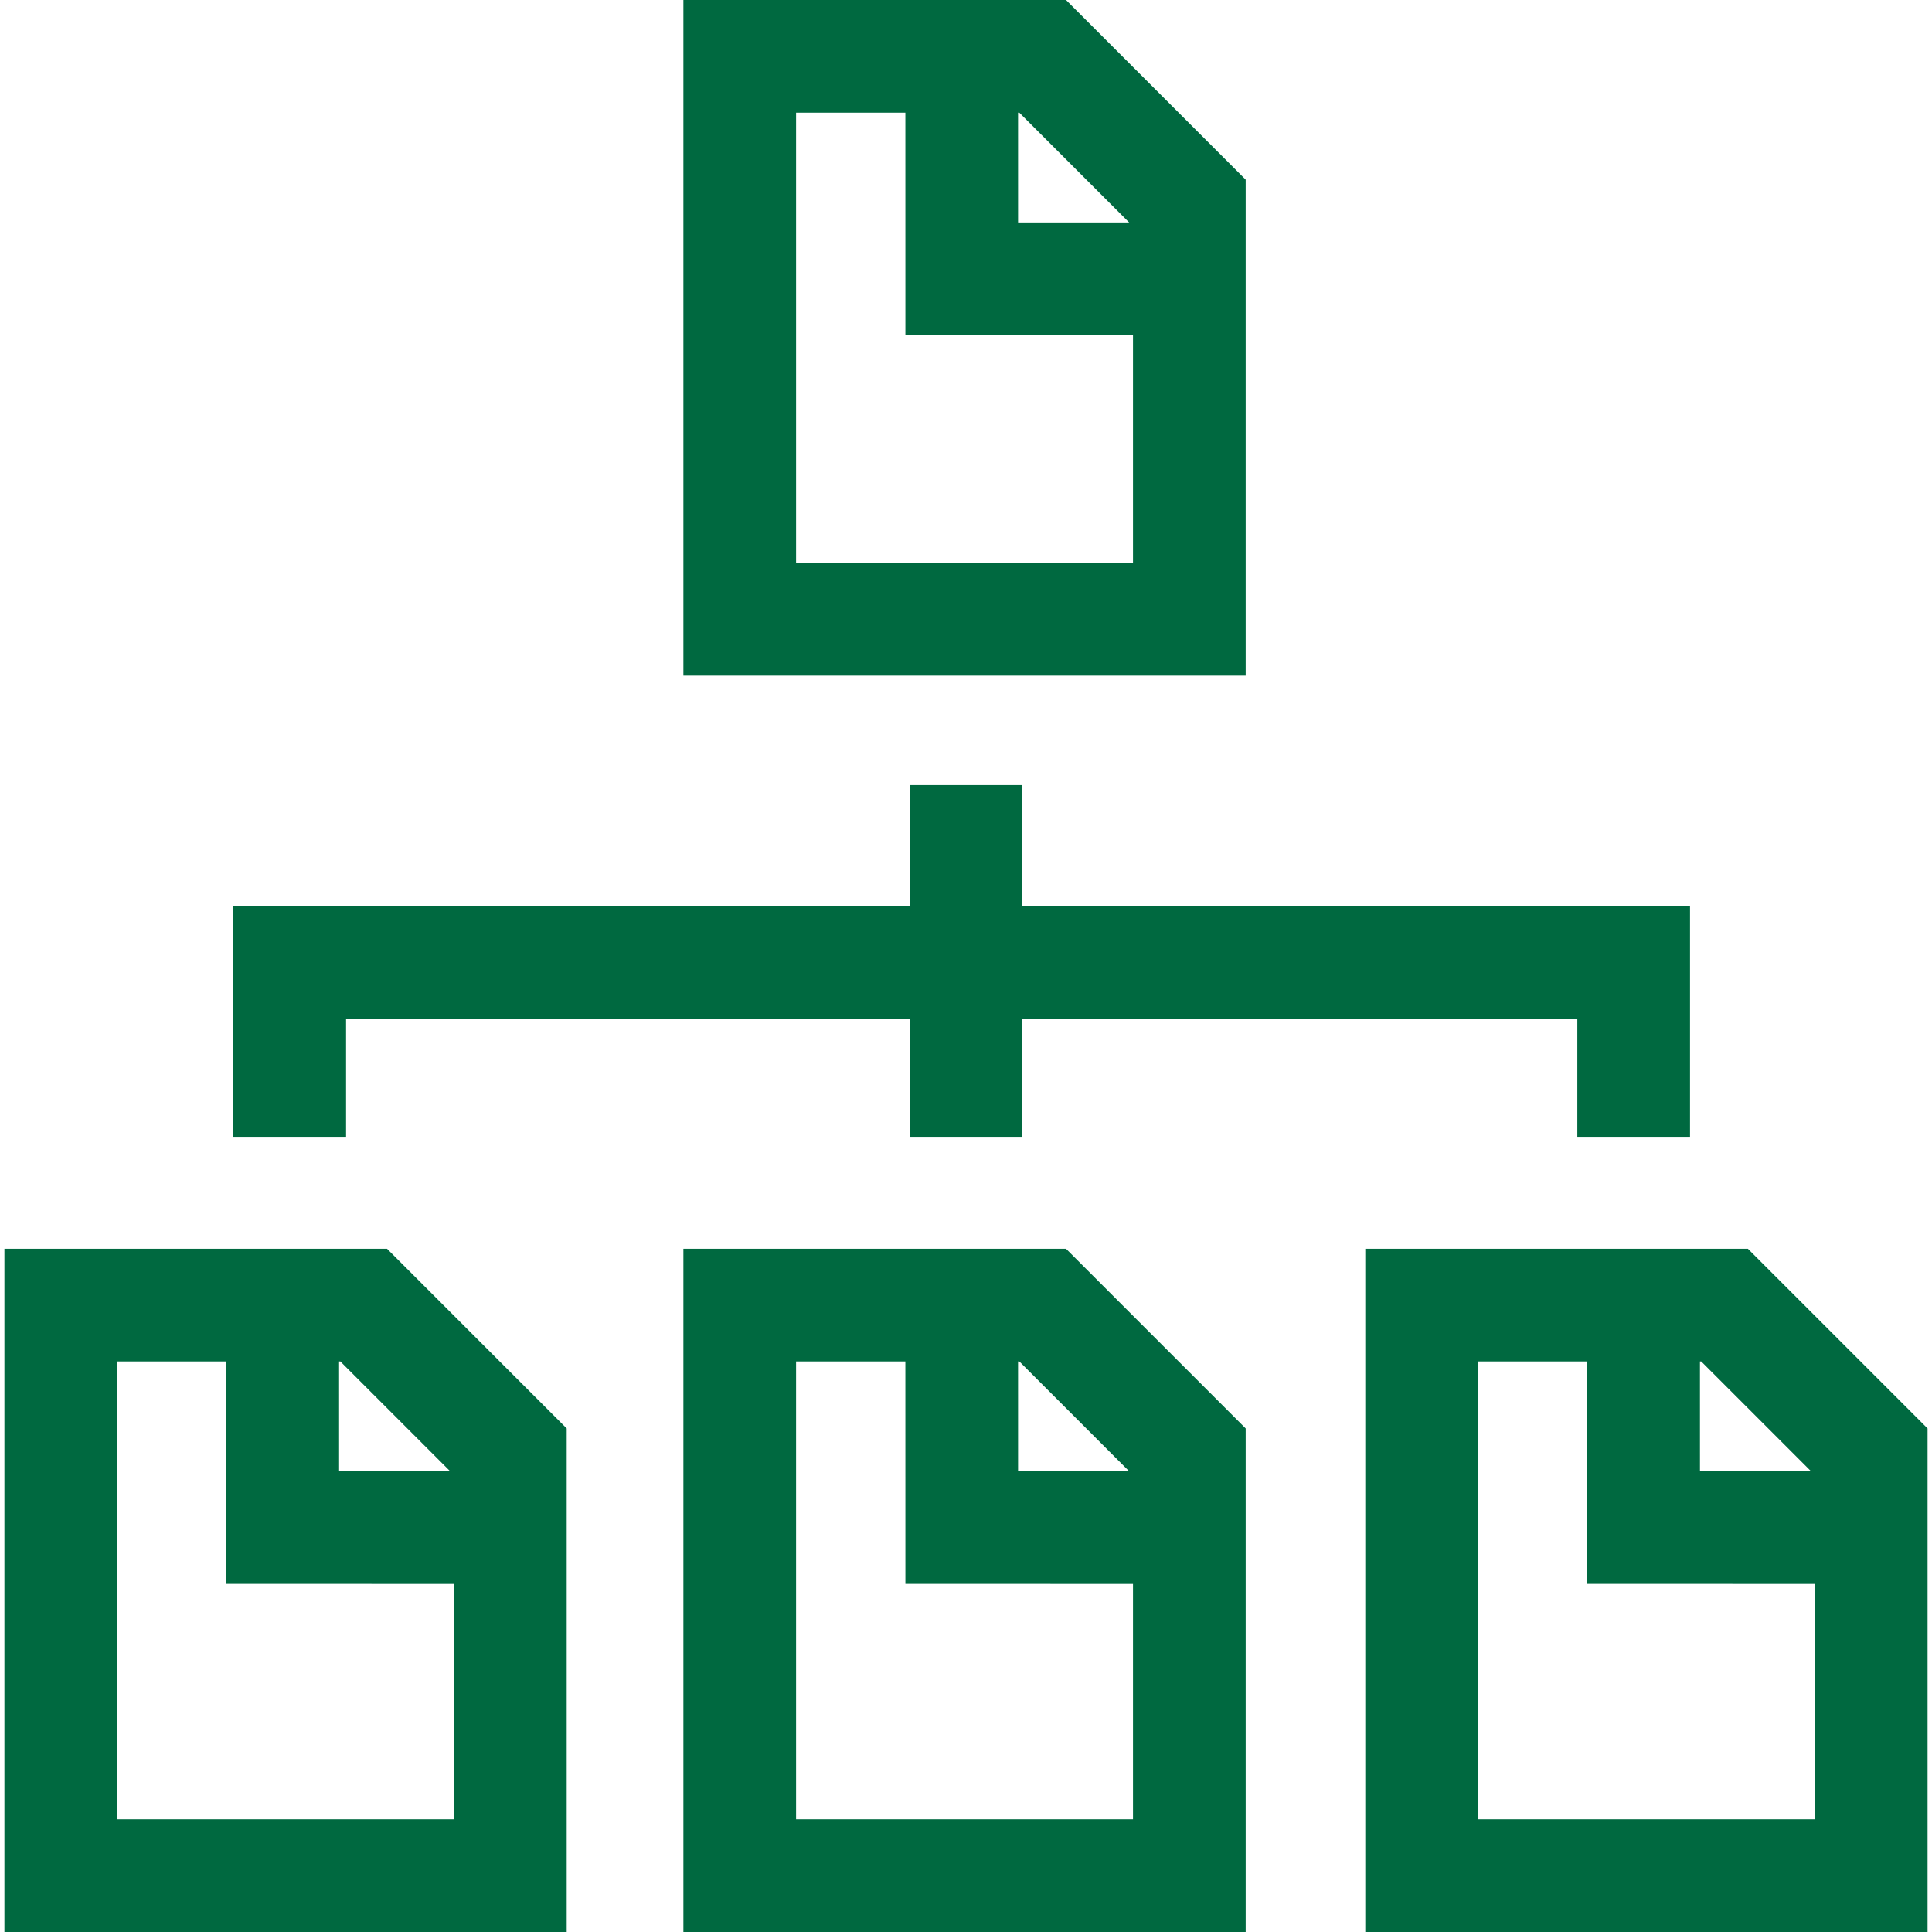
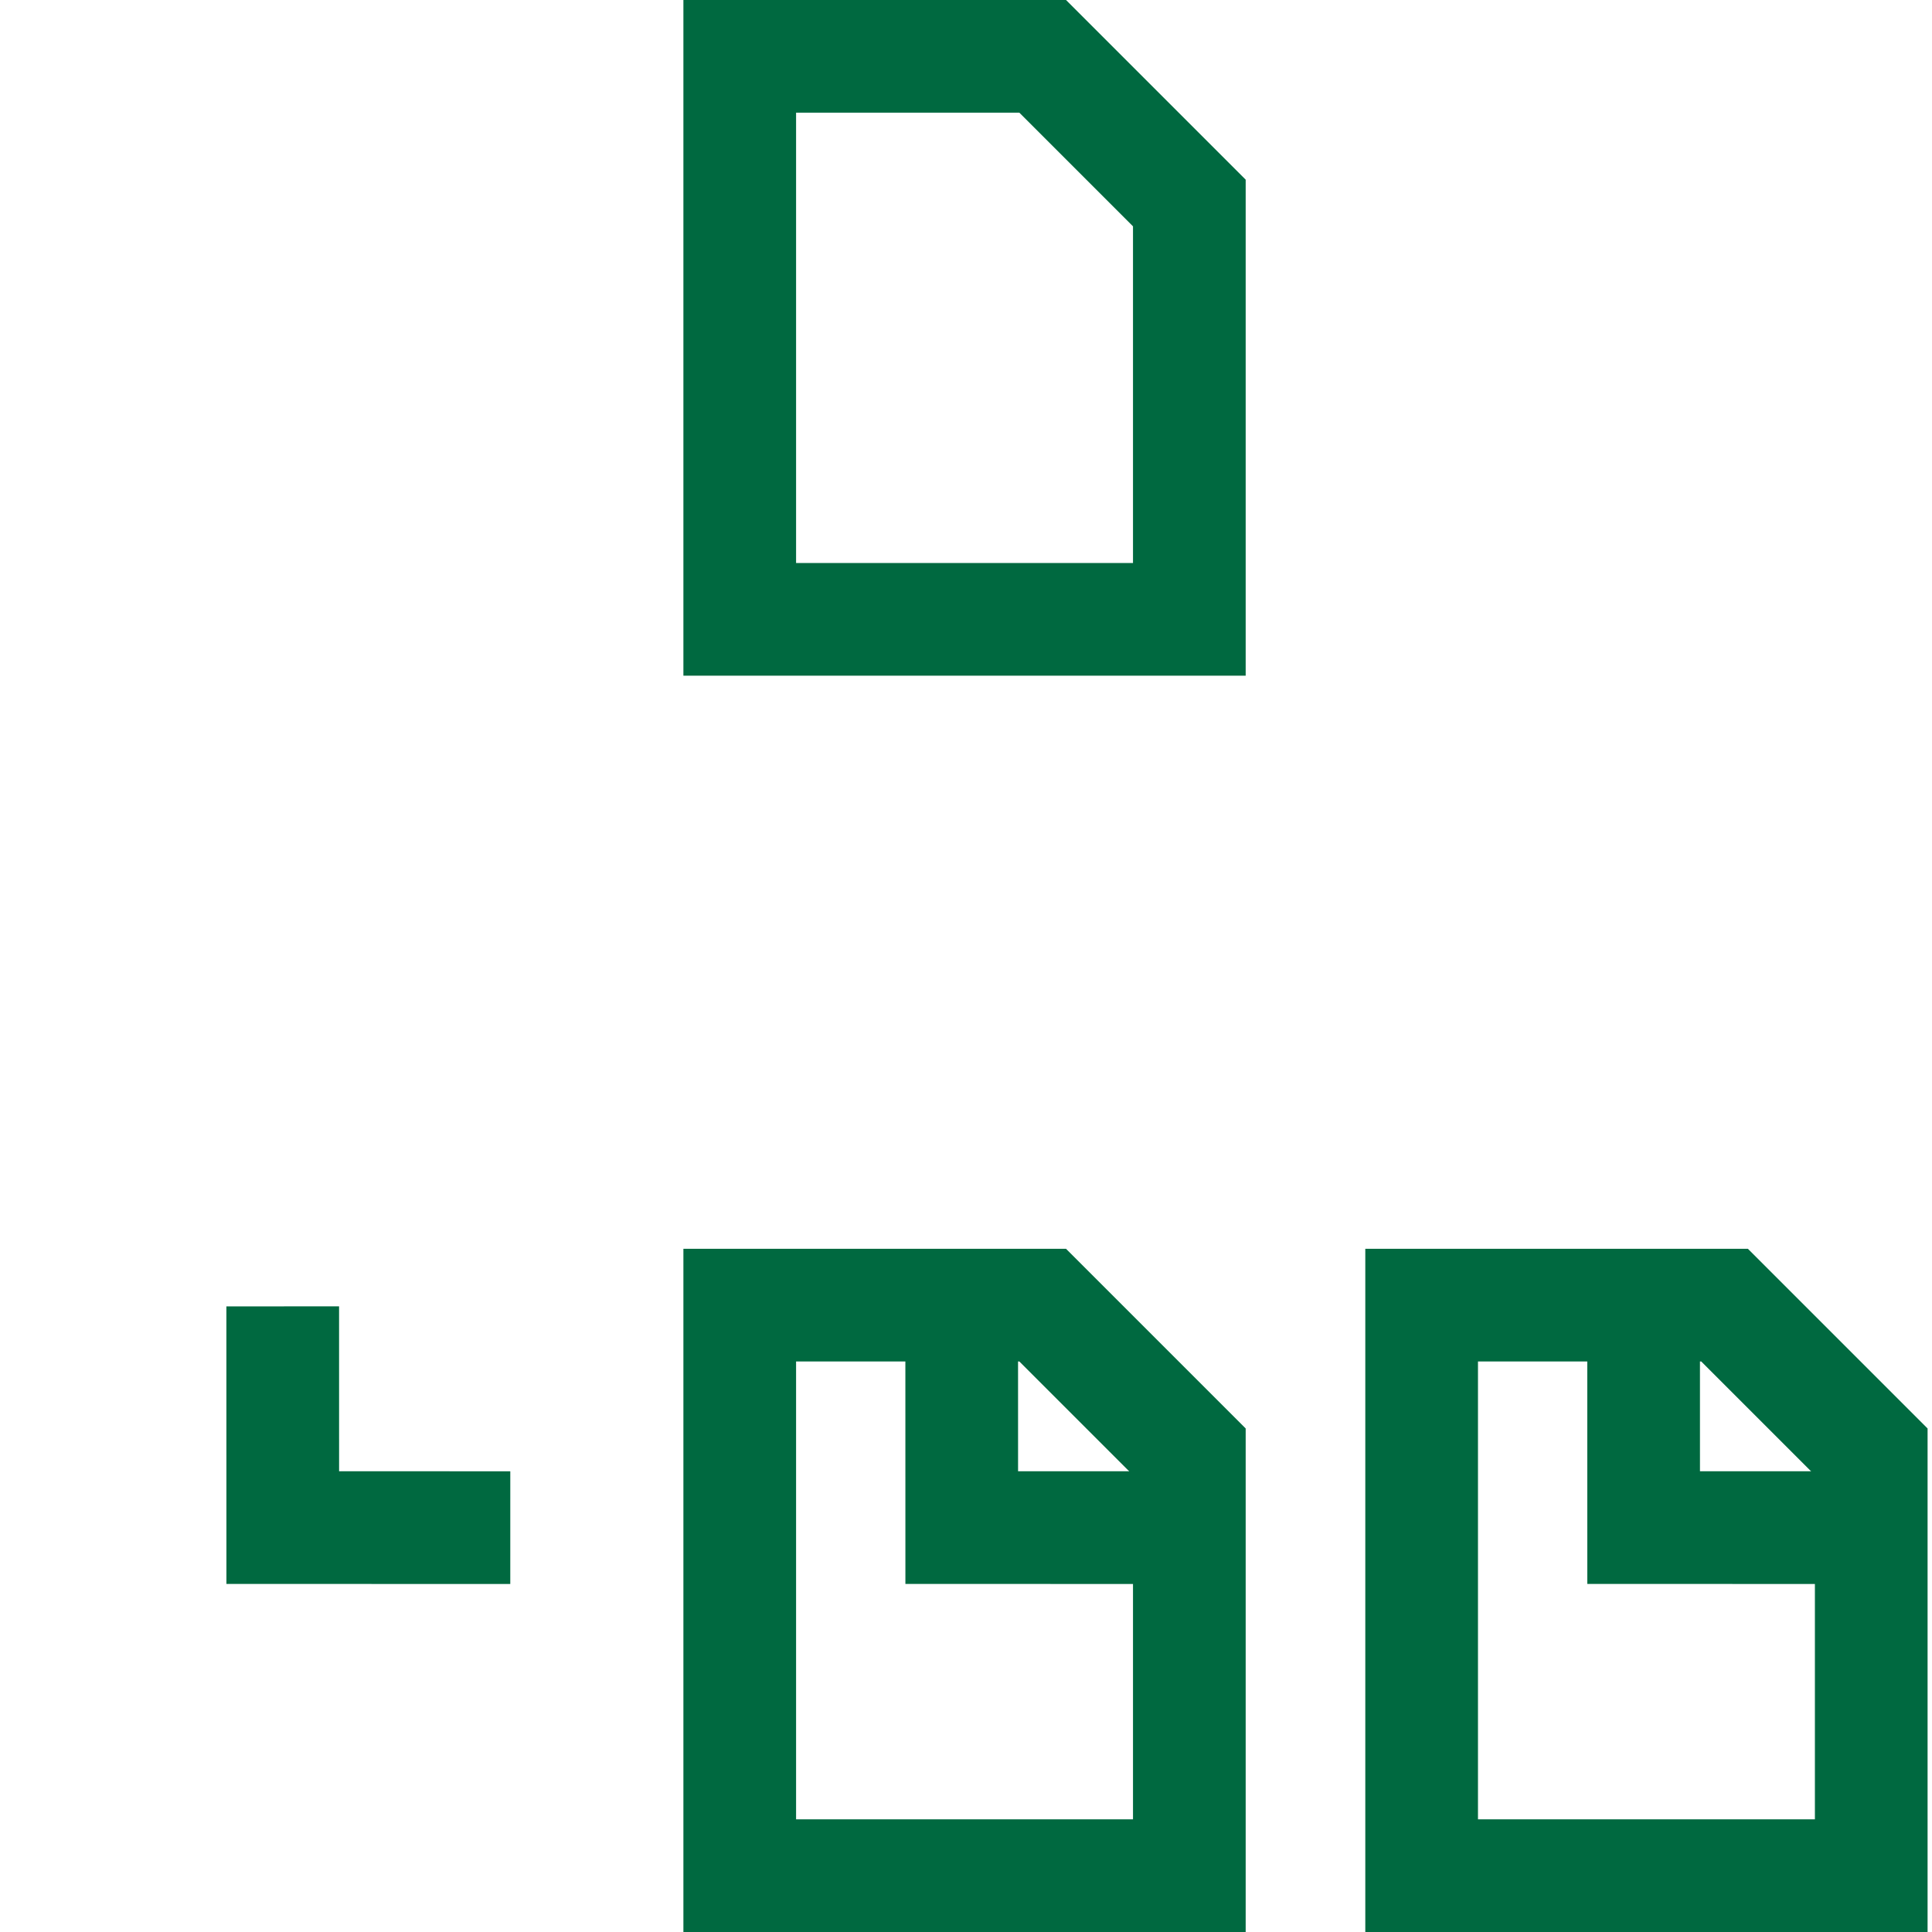
<svg xmlns="http://www.w3.org/2000/svg" version="1.1" id="Capa_1" x="0px" y="0px" viewBox="0 0 514.353 514.353" style="enable-background:new 0 0 514.353 514.353;" xml:space="preserve" width="512" height="512">
  <g>
-     <polyline style="fill:none;stroke:#006940;stroke-width:30;stroke-miterlimit:10;" points="77.134,302.66 77.134,256.261 &#10;&#09;&#09;434.932,256.261 434.932,302.66 &#09;" />
-     <line style="fill:none;stroke:#006940;stroke-width:30;stroke-miterlimit:10;" x1="257.176" y1="302.66" x2="257.176" y2="209.018" />
    <g>
      <path style="fill:none;stroke:#006940;stroke-width:30;stroke-miterlimit:10;" d="M316.635,164.886H196.939V15h80.653&#10;&#09;&#09;&#09;c15.247,15.247,23.796,23.796,39.043,39.043V164.886z" />
-       <polyline style="fill:none;stroke:#006940;stroke-width:30;stroke-miterlimit:10;" points="256.033,11.65 256.041,74.224 &#10;&#09;&#09;&#09;318.615,74.232 &#09;&#09;" />
    </g>
    <g>
-       <path style="fill:none;stroke:#006940;stroke-width:30;stroke-miterlimit:10;" d="M316.635,499.353H196.939V347.467h80.653&#10;&#09;&#09;&#09;c15.247,15.247,23.796,23.796,39.043,39.043V499.353z" />
+       <path style="fill:none;stroke:#006940;stroke-width:30;stroke-miterlimit:10;" d="M316.635,499.353H196.939V347.467h80.653&#10;&#09;&#09;&#09;c15.247,15.247,23.796,23.796,39.043,39.043z" />
      <polyline style="fill:none;stroke:#006940;stroke-width:30;stroke-miterlimit:10;" points="256.033,347.792 256.041,406.691 &#10;&#09;&#09;&#09;316.615,406.699 &#09;&#09;" />
    </g>
    <g>
-       <path style="fill:none;stroke:#006940;stroke-width:30;stroke-miterlimit:10;" d="M135.872,499.353H16.176V347.467h80.653&#10;&#09;&#09;&#09;c15.247,15.247,23.796,23.796,39.043,39.043V499.353z" />
      <polyline style="fill:none;stroke:#006940;stroke-width:30;stroke-miterlimit:10;" points="75.271,347.792 75.279,406.691 &#10;&#09;&#09;&#09;135.853,406.699 &#09;&#09;" />
    </g>
    <g>
      <path style="fill:none;stroke:#006940;stroke-width:30;stroke-miterlimit:10;" d="M498.176,499.353H378.481V347.467h80.653&#10;&#09;&#09;&#09;c15.247,15.247,23.796,23.796,39.043,39.043V499.353z" />
      <polyline style="fill:none;stroke:#006940;stroke-width:30;stroke-miterlimit:10;" points="437.575,347.792 437.583,406.691 &#10;&#09;&#09;&#09;498.157,406.699 &#09;&#09;" />
    </g>
  </g>
</svg>